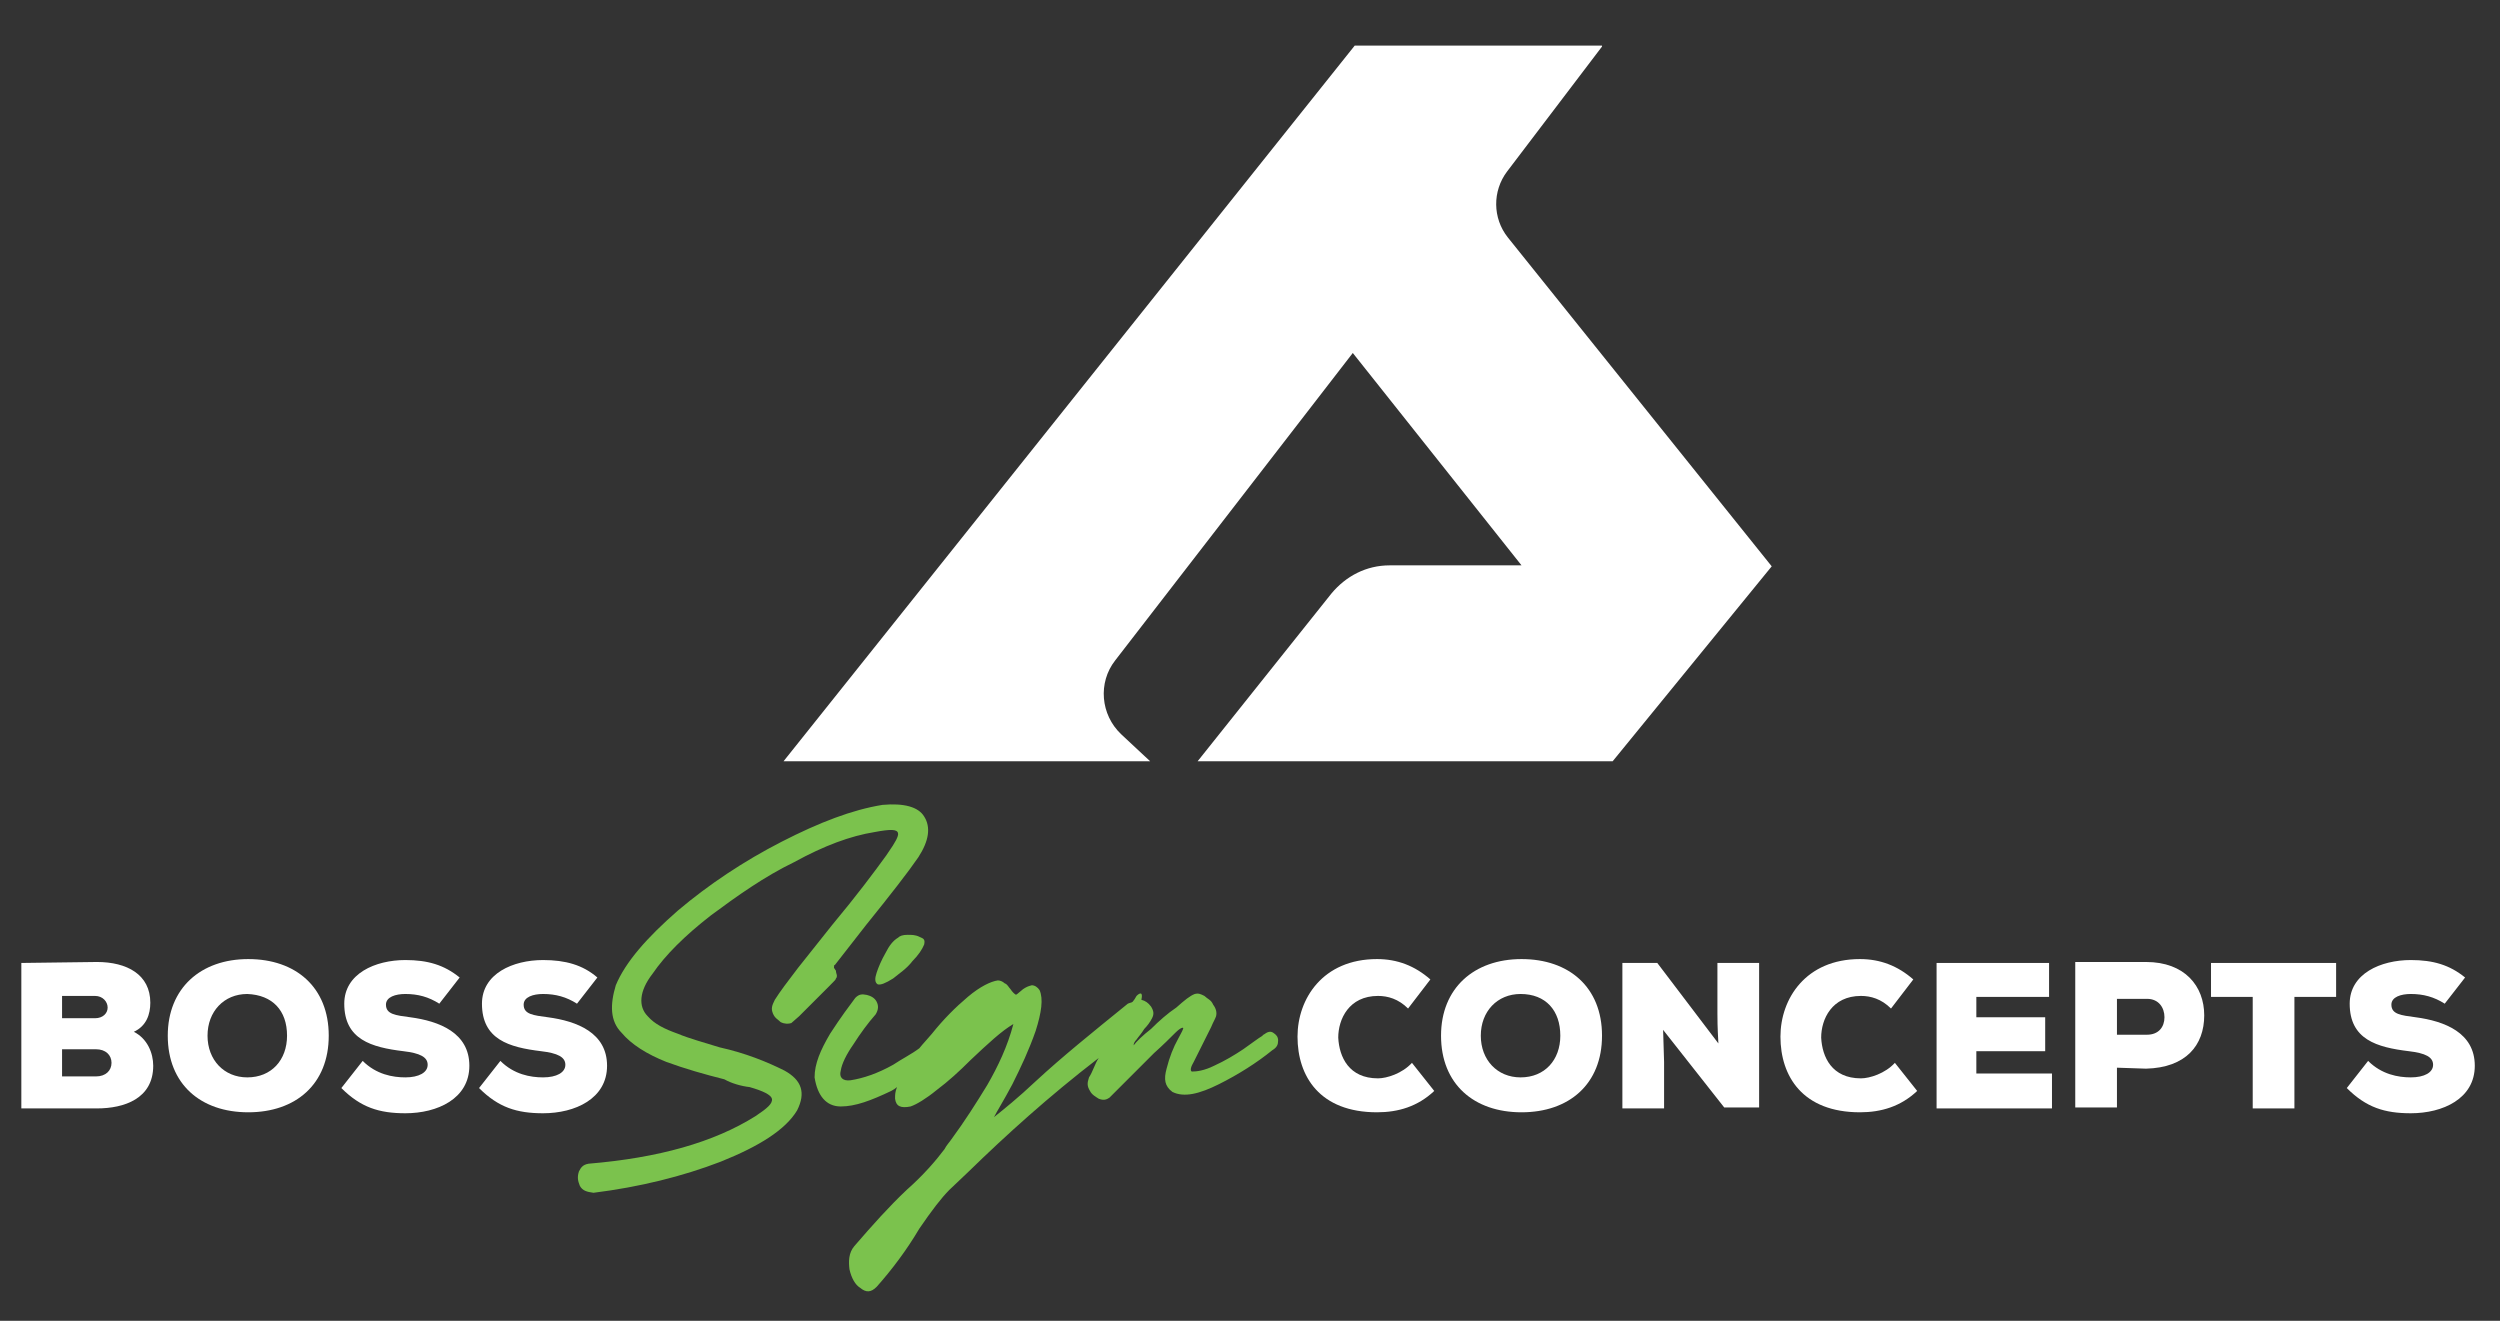
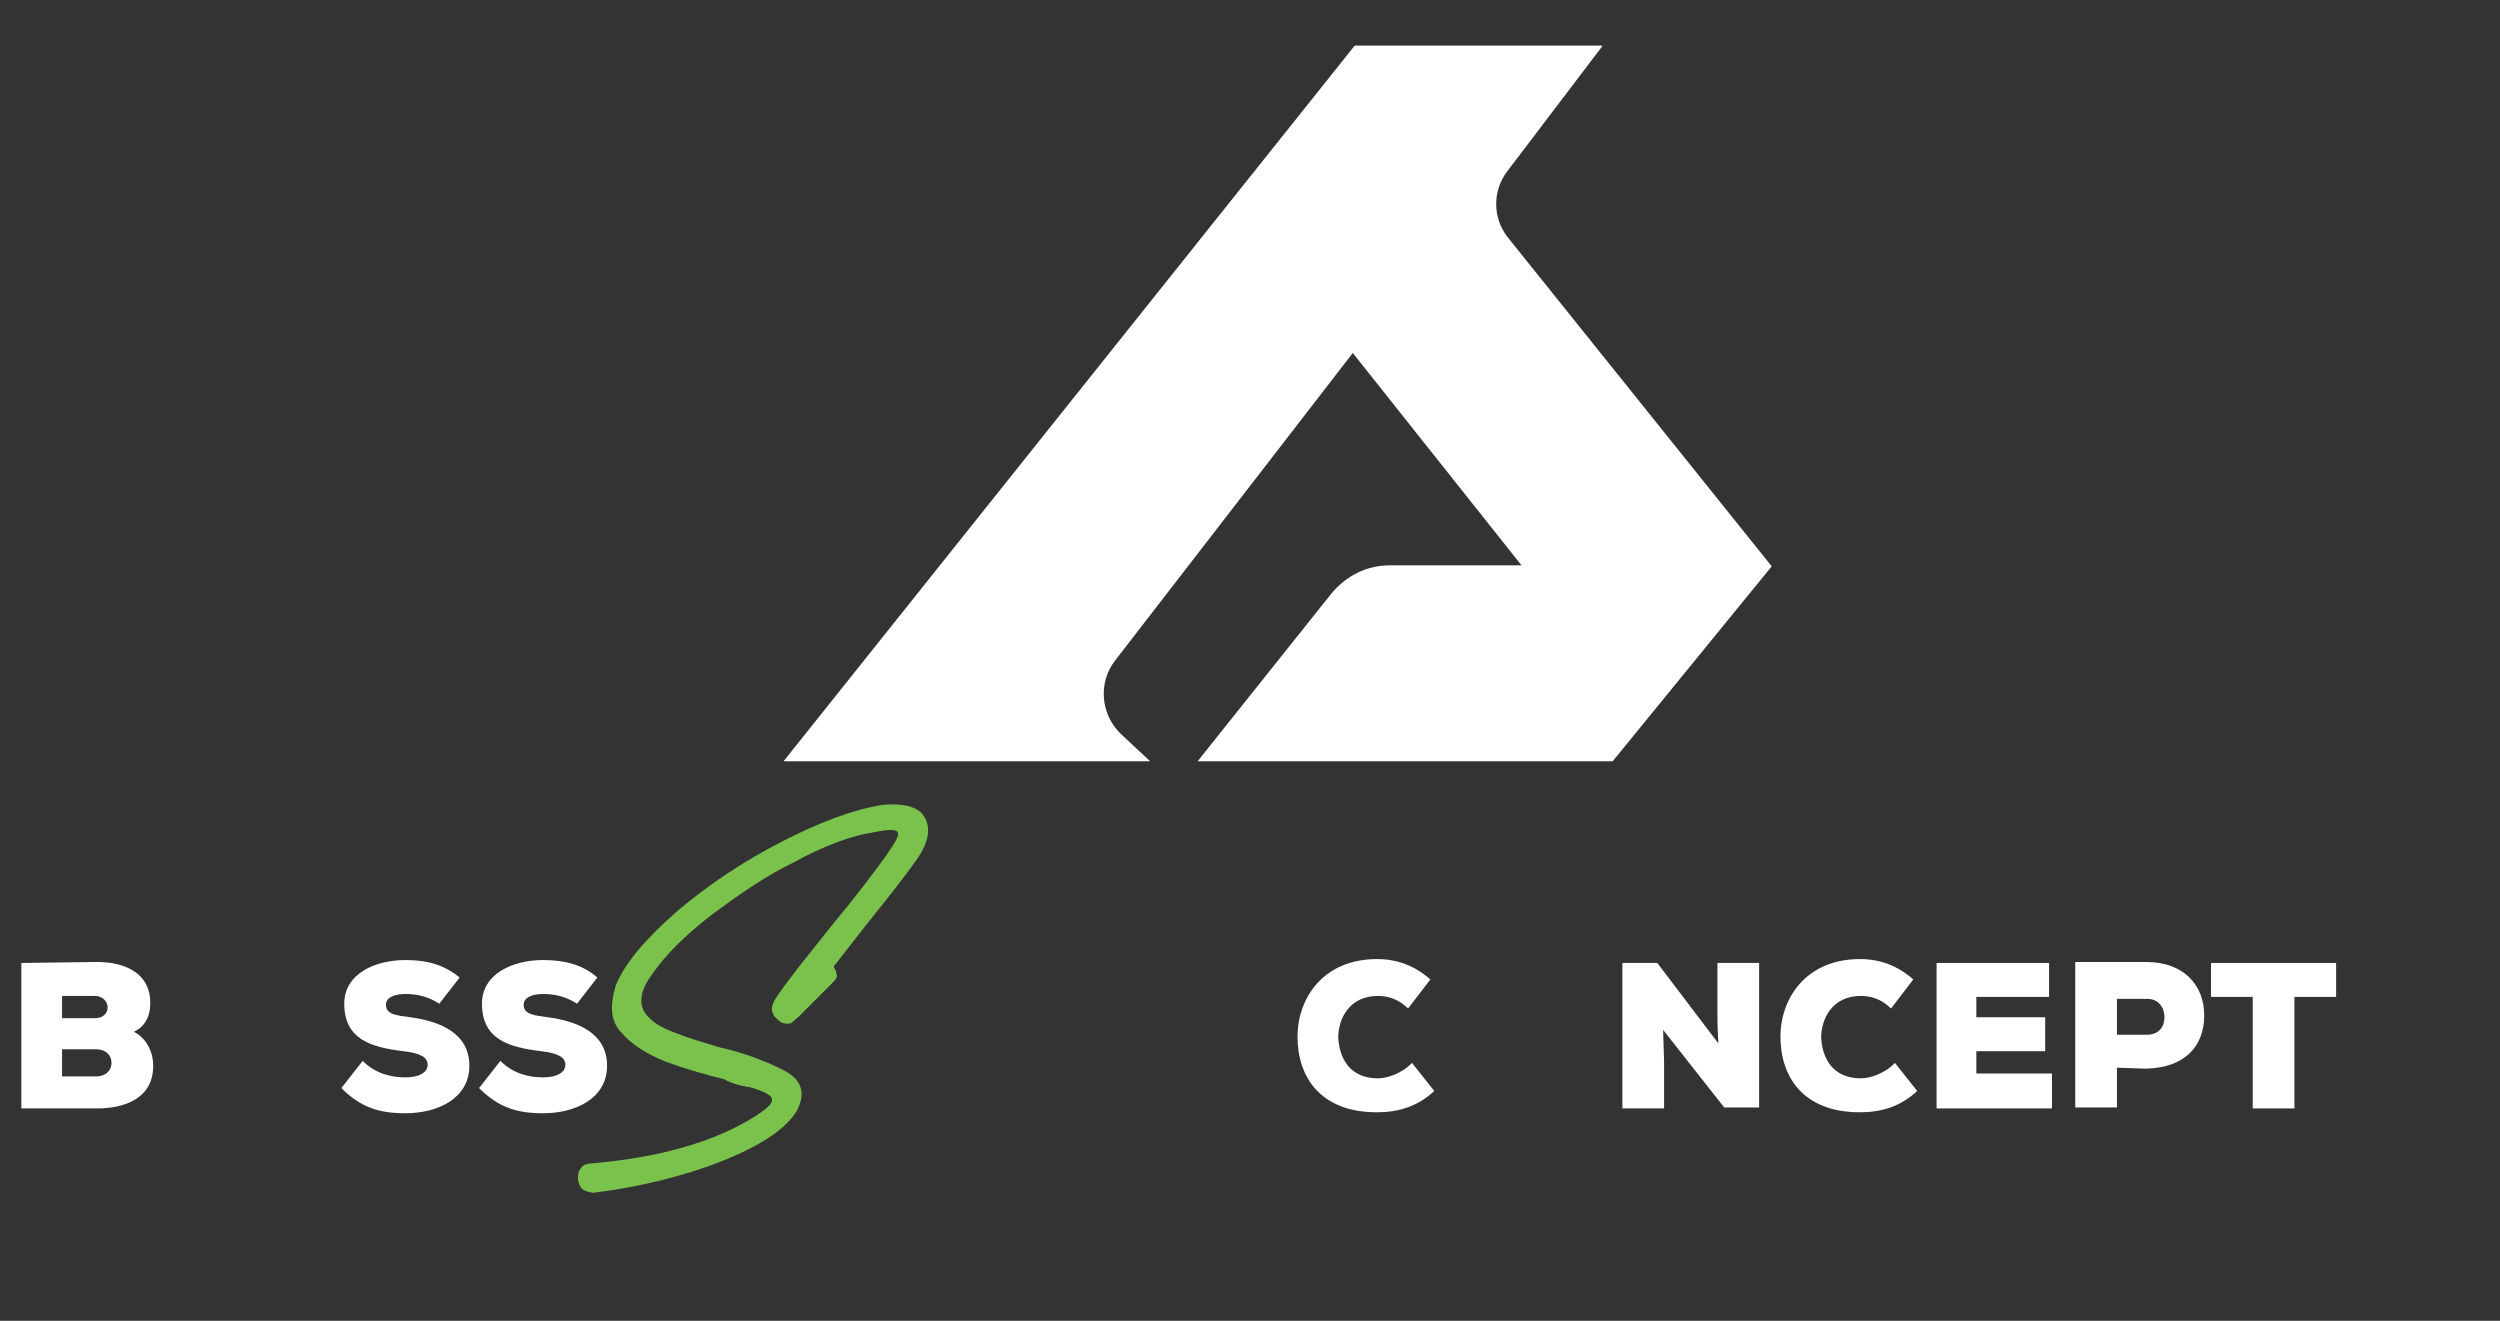
<svg xmlns="http://www.w3.org/2000/svg" id="Layer_1" x="0px" y="0px" viewBox="0 0 257.8 136.2" style="enable-background:new 0 0 257.8 136.2;" xml:space="preserve">
  <rect x="0" y="0" width="257.8" height="136.2" fill="#333333" stroke="none" />
  <style type="text/css">	.st0{fill:#FFFFFF;}	.st1{fill:#7BC24D;}</style>
  <g>
    <g>
-       <path class="st0" d="M160.9,106.8c0,2.5-1.6,4.3-4.1,4.3c-2.4,0-4.1-1.8-4.1-4.3c0-2.5,1.7-4.3,4.1-4.3   C159.4,102.5,160.9,104.2,160.9,106.8 M165.2,106.8c0-5-3.4-7.9-8.3-7.9s-8.3,3-8.3,7.9c0,5,3.4,7.9,8.3,7.9   S165.2,111.8,165.2,106.8z" />
      <polygon class="st0" points="232.3,114.3 236.6,114.3 236.6,102.8 240.9,102.8 240.9,99.3 228,99.3 228,102.8 232.3,102.8   " />
      <path class="st0" d="M218.3,103h3.1c1.2,0,1.8,0.9,1.8,1.9s-0.6,1.8-1.8,1.8h-3.1V103z M221.3,110.2c4.1-0.1,6-2.4,6-5.5   c0-3-2-5.5-6-5.5H214v15h4.3v-4.1L221.3,110.2L221.3,110.2z" />
      <polygon class="st0" points="211.6,110.7 203.8,110.7 203.8,108.4 210.9,108.4 210.9,104.9 203.8,104.9 203.8,102.8 211.3,102.8    211.3,99.3 199.7,99.3 199.7,114.3 211.6,114.3   " />
      <path class="st0" d="M170.9,99.3h-3.6v15h4.3v-4.8l-0.1-3.3l6.3,8h3.6V99.3h-4.3v5.2c0,0.6,0,1.3,0.1,3.1L170.9,99.3z" />
      <path class="st0" d="M145.6,109.6c-1,1.1-2.6,1.6-3.5,1.6c-3,0-4-2.2-4.1-4.2c0-1.9,1.1-4.3,4.1-4.3c1,0,2.1,0.3,3.1,1.3l2.3-3   c-1.6-1.4-3.4-2.1-5.5-2.1c-5.6,0-8.2,4.1-8.2,8c0,4.1,2.3,7.8,8.2,7.8c2.2,0,4.2-0.6,5.9-2.2L145.6,109.6z" />
-       <path class="st0" d="M254.2,100.8c-1.6-1.3-3.3-1.8-5.6-1.8c-3.1,0-6.3,1.4-6.3,4.5c0,3.7,2.8,4.5,6.1,4.9   c1.7,0.2,2.5,0.6,2.5,1.4c0,0.8-0.9,1.3-2.3,1.3c-1.3,0-3-0.3-4.4-1.7l-2.2,2.8c2,2,3.9,2.6,6.6,2.6c3.3,0,6.6-1.5,6.6-4.9   c0-3.4-3.1-4.6-6.1-5c-1.5-0.2-2.5-0.3-2.5-1.3c0-0.8,1-1.1,2-1.1c1.3,0,2.4,0.3,3.5,1L254.2,100.8L254.2,100.8z" />
      <path class="st0" d="M195.4,109.6c-1,1.1-2.6,1.6-3.5,1.6c-3,0-4-2.2-4.1-4.2c0-1.9,1.1-4.3,4.1-4.3c1,0,2.1,0.3,3.1,1.3l2.3-3   c-1.6-1.4-3.4-2.1-5.5-2.1c-5.6,0-8.2,4.1-8.2,8c0,4.1,2.3,7.8,8.2,7.8c2.2,0,4.2-0.6,5.9-2.2L195.4,109.6z" />
-       <path class="st0" d="M29.6,106.8c0,2.5-1.6,4.3-4.1,4.3c-2.4,0-4.1-1.8-4.1-4.3c0-2.5,1.7-4.3,4.1-4.3   C28.1,102.6,29.6,104.2,29.6,106.8 M33.9,106.8c0-5-3.4-7.9-8.3-7.9s-8.3,3-8.3,7.9c0,5,3.4,7.9,8.3,7.9S33.9,111.8,33.9,106.8z" />
      <path class="st0" d="M6.4,108.2h3.5c1,0,1.6,0.6,1.6,1.4c0,0.8-0.6,1.4-1.6,1.4H6.4V108.2z M6.4,102.7h3.4c0.8,0,1.3,0.6,1.3,1.2   c0,0.6-0.5,1.1-1.3,1.1H6.4V102.7z M2.2,99.3v15h7.8c2.8,0,5.8-1,5.8-4.4c0-1.3-0.6-2.8-2-3.5c1.3-0.6,1.7-1.8,1.7-3   c0-2.9-2.4-4.2-5.5-4.2L2.2,99.3L2.2,99.3z" />
      <path class="st0" d="M47.4,100.8c-1.6-1.3-3.3-1.8-5.6-1.8c-3.1,0-6.3,1.4-6.3,4.5c0,3.7,2.8,4.5,6.1,4.9c1.7,0.2,2.5,0.6,2.5,1.4   c0,0.8-0.9,1.3-2.3,1.3c-1.3,0-3-0.3-4.4-1.7l-2.2,2.8c2,2,3.9,2.6,6.6,2.6c3.3,0,6.6-1.5,6.6-4.9c0-3.4-3.1-4.6-6.1-5   c-1.5-0.2-2.5-0.3-2.5-1.3c0-0.8,1-1.1,2-1.1c1.3,0,2.4,0.3,3.5,1L47.4,100.8L47.4,100.8z" />
-       <path class="st0" d="M61.6,100.8C60.1,99.5,58.3,99,56,99c-3.1,0-6.3,1.4-6.3,4.5c0,3.7,2.8,4.5,6.1,4.9c1.7,0.2,2.5,0.6,2.5,1.4   c0,0.8-0.9,1.3-2.3,1.3c-1.3,0-3-0.3-4.4-1.7l-2.2,2.8c2,2,3.9,2.6,6.6,2.6c3.3,0,6.6-1.5,6.6-4.9c0-3.4-3.1-4.6-6.1-5   c-1.5-0.2-2.5-0.3-2.5-1.3c0-0.8,1-1.1,2-1.1c1.3,0,2.4,0.3,3.5,1L61.6,100.8L61.6,100.8z" />
+       <path class="st0" d="M61.6,100.8C60.1,99.5,58.3,99,56,99c-3.1,0-6.3,1.4-6.3,4.5c0,3.7,2.8,4.5,6.1,4.9c1.7,0.2,2.5,0.6,2.5,1.4   c0,0.8-0.9,1.3-2.3,1.3c-1.3,0-3-0.3-4.4-1.7l-2.2,2.8c2,2,3.9,2.6,6.6,2.6c3.3,0,6.6-1.5,6.6-4.9c0-3.4-3.1-4.6-6.1-5   c-1.5-0.2-2.5-0.3-2.5-1.3c0-0.8,1-1.1,2-1.1c1.3,0,2.4,0.3,3.5,1L61.6,100.8z" />
      <path class="st1" d="M77.3,112.1c1.4,0.4,2.2,0.8,2.3,1.2c0.1,0.5-0.5,1-1.7,1.8c-4.3,2.7-10,4.3-17.2,4.9c-0.6,0.1-0.8,0.4-1,0.8   c-0.2,0.6-0.1,1,0.1,1.5c0.3,0.5,0.7,0.6,1.4,0.7c4.8-0.6,9.2-1.7,13.1-3.2c4-1.6,6.7-3.3,7.9-5.3c0.9-1.8,0.5-3.1-1.3-4.1   c-1.8-0.9-4-1.8-6.7-2.4c-1.6-0.5-3.1-0.9-4.3-1.4c-1.4-0.5-2.4-1-3.1-1.8c-1-1-0.9-2.6,0.5-4.4c1.3-1.9,3.3-3.9,6-6   c2.7-2,5.5-4,8.6-5.5c3.1-1.7,5.8-2.7,8.3-3.1c1.6-0.3,2.3-0.3,2.4,0.1c0.1,0.3-0.3,1-1,2l-0.2,0.3c-1.3,1.8-3.1,4.2-5.6,7.2   l-3.5,4.4c-1,1.3-1.9,2.5-2.4,3.3c-0.3,0.6-0.4,0.9-0.2,1.4c0.2,0.5,0.5,0.6,0.8,0.9c0.4,0.2,0.8,0.2,1.1,0.1l0.8-0.7   c0.5-0.5,0.9-0.9,1.6-1.6l1.6-1.6c0.5-0.5,0.6-0.6,0.6-0.7c0.1-0.1,0.1-0.2,0.1-0.3s-0.1-0.3-0.1-0.5L86,99.8c0-0.2,0-0.3,0.1-0.3   l3.2-4.1c2.5-3.1,4.3-5.4,5.4-7c1.1-1.7,1.3-3.1,0.6-4.2c-0.6-1-2.1-1.4-4.3-1.2c-3.1,0.5-6.5,1.8-10.4,3.8   c-3.9,2-7.5,4.4-10.7,7.1c-3.2,2.8-5.4,5.3-6.4,7.7c-0.6,2-0.6,3.7,0.6,4.9c1,1.2,2.6,2.2,4.6,3c1.9,0.7,4,1.3,6,1.8   C75.4,111.7,76.4,112,77.3,112.1" />
-       <path class="st1" d="M90.4,100.3c-0.2,0.6-0.2,1,0.1,1.2c0.3,0.1,0.8-0.1,1.6-0.6c0.6-0.5,1.4-1,2-1.8c0.6-0.6,1-1.2,1.2-1.7   c0.1-0.5,0-0.6-0.5-0.8c-0.4-0.2-0.8-0.2-1.2-0.2c-0.5,0-0.8,0.1-1,0.3c-0.5,0.3-0.9,0.8-1.3,1.6C90.9,99,90.6,99.7,90.4,100.3    M117.2,102.7c-0.1,0.2-0.3,0.5-0.4,0.6c-0.1,0.1-0.3,0.1-0.5,0.2c-3.7,3-6.8,5.5-9.5,8c-1.8,1.7-3.3,2.9-4.3,3.7   c0.3-0.6,1-1.7,1.9-3.4c0.9-1.8,1.7-3.5,2.4-5.5c0.6-1.9,0.8-3.3,0.4-4.2c-0.2-0.3-0.5-0.5-0.8-0.5c-0.4,0.1-0.6,0.2-0.9,0.4   l-0.6,0.5c-0.1,0-0.1,0.1-0.1,0.1c-0.2-0.1-0.4-0.3-0.6-0.6c-0.2-0.2-0.3-0.5-0.6-0.6c-0.2-0.2-0.5-0.3-0.7-0.3   c-0.7,0.1-1.8,0.6-3.1,1.7c-1.3,1.1-2.5,2.3-3.7,3.8c-0.5,0.6-0.9,1-1.3,1.5c-0.8,0.6-1.8,1.1-2.7,1.7c-1.6,0.9-3.1,1.4-4.4,1.6   c-0.8,0.1-1.2-0.3-1-1c0.1-0.7,0.6-1.7,1.3-2.7c0.7-1.1,1.5-2.2,2.3-3.1c0.3-0.5,0.3-0.9,0.1-1.3c-0.2-0.4-0.6-0.6-1-0.7   c-0.5-0.1-0.8-0.1-1.2,0.3c-0.6,0.8-1.5,2-2.6,3.7c-1,1.7-1.6,3.1-1.6,4.5c0.3,1.9,1.2,3,2.7,3c1.5,0,3.1-0.6,5.2-1.6   c0.2-0.1,0.5-0.3,0.6-0.4c-0.2,0.5-0.2,0.8-0.2,1.2c0.1,0.8,0.6,1,1.6,0.8c0.6-0.2,1.6-0.8,2.7-1.7c1.2-0.9,2.3-1.9,3.5-3.1   c1.8-1.7,3.2-3,4.4-3.7c-0.6,2.3-1.6,4.4-2.7,6.3c-1.1,1.8-2.3,3.7-3.7,5.6c-0.2,0.3-0.5,0.6-0.7,1c-0.9,1.2-2.2,2.7-3.9,4.2   c-1.8,1.7-3.5,3.6-5.4,5.8c-0.6,0.7-0.6,1.6-0.5,2.4c0.2,0.9,0.6,1.6,1.1,1.9c0.6,0.5,1.1,0.5,1.7-0.1c1.6-1.8,3.1-3.8,4.4-6   c1.3-1.9,2.3-3.2,3.1-4l2-1.9c3.8-3.7,8.2-7.7,13.4-11.7c-0.4,0.6-0.6,1.4-1,2c-0.2,0.6-0.2,0.9,0.1,1.4c0.2,0.4,0.6,0.6,0.9,0.8   c0.5,0.2,0.8,0.1,1.1-0.1c0.4-0.4,1-1,2-2l2.6-2.6c0.9-0.8,1.7-1.6,2.2-2.1c0.6-0.6,0.9-0.6,0.8-0.4c-0.1,0.3-0.3,0.6-0.5,1   c-0.5,0.9-0.9,1.9-1.2,3.1c-0.3,1.1-0.2,1.8,0.6,2.4c1.2,0.6,2.8,0.2,4.8-0.8c2-1,3.9-2.2,5.5-3.5c0.5-0.3,0.6-0.6,0.6-1   s-0.2-0.6-0.5-0.8c-0.3-0.2-0.6-0.1-1,0.2c-0.1,0-0.1,0.1-0.1,0.1c-0.5,0.3-1,0.7-2,1.4c-0.9,0.6-1.9,1.2-3,1.7   c-1,0.5-1.8,0.6-2.3,0.6c-0.2-0.1-0.1-0.5,0.2-1c0.3-0.6,0.6-1.2,1-2l0.8-1.6c0.2-0.5,0.4-0.8,0.5-1.1c0.1-0.4,0-0.8-0.3-1.2   c-0.2-0.5-0.6-0.6-0.9-0.9c-0.4-0.2-0.6-0.3-1-0.2c-0.5,0.2-1,0.6-1.9,1.4c-0.9,0.6-1.8,1.4-2.6,2.2c-0.9,0.7-1.5,1.3-1.8,1.7   c0-0.2,0.1-0.4,0.3-0.6c0.2-0.3,0.5-0.6,0.8-1.1c0.3-0.3,0.6-0.7,0.8-1.1c0.2-0.4,0.2-0.7-0.1-1.2c-0.3-0.4-0.6-0.6-1-0.7   C117.9,102.2,117.5,102.4,117.2,102.7z" />
    </g>
    <path class="st0" d="M165.2,4.8l-9.8,12.9c-1.5,2-1.5,4.8,0.1,6.8l27.2,33.9l-16.4,20.1h-42.8l13.8-17.3c1.5-1.8,3.6-2.9,6-2.9  h13.6l-17.4-21.9L115,68.1c-1.8,2.3-1.5,5.6,0.6,7.6l3,2.8H80.8l58.9-73.8H165.2z" />
  </g>
</svg>